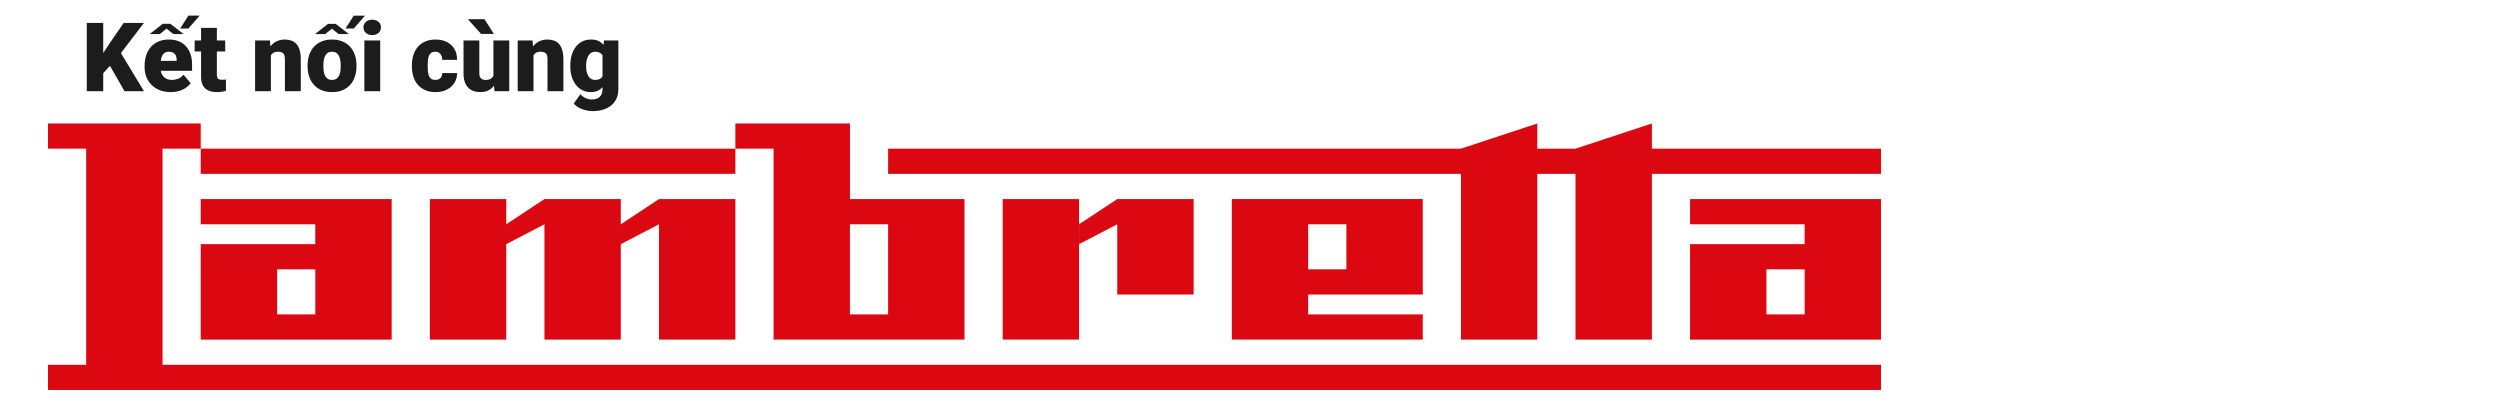
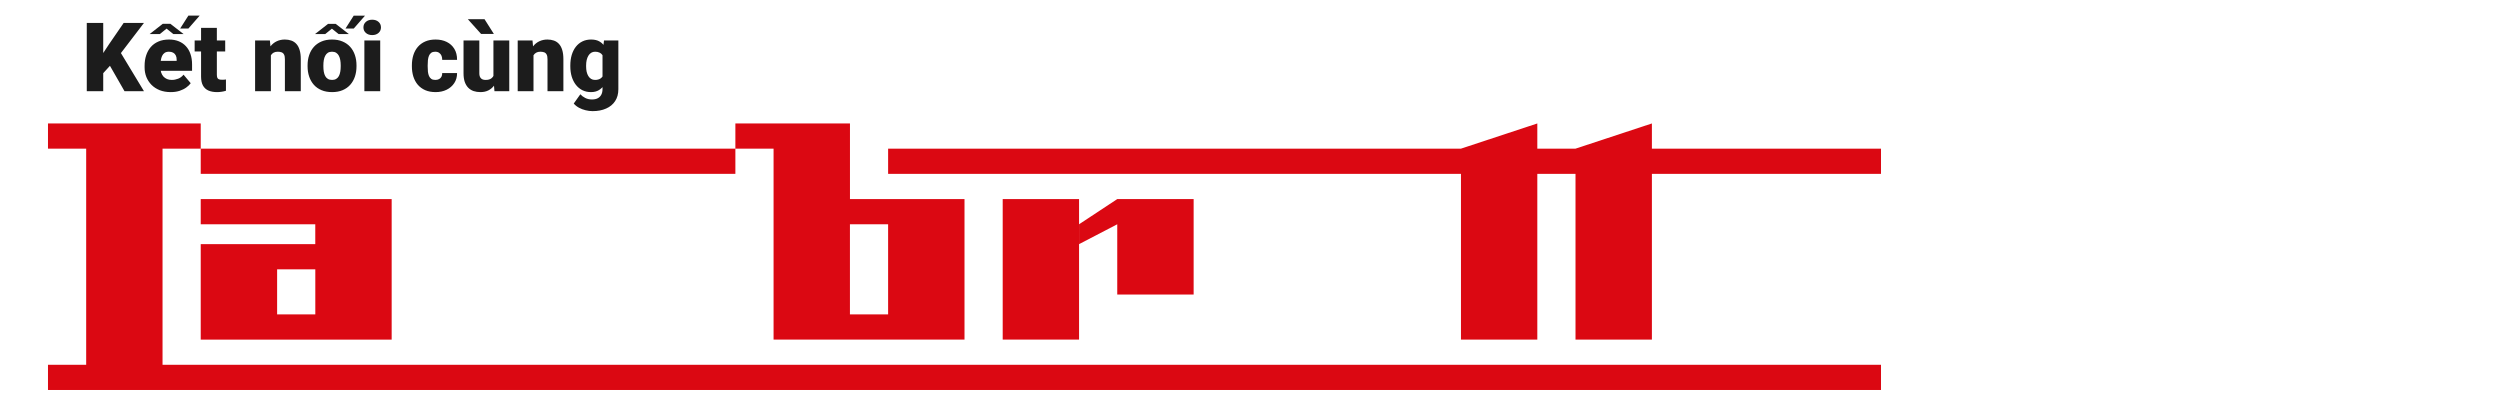
<svg xmlns="http://www.w3.org/2000/svg" width="521" height="87" viewBox="0 0 521 87" fill="none">
  <path d="M21.512 4.781V19H18.084V4.781H21.512ZM29.998 4.781L24.49 11.988L21.268 15.514L20.643 12.369L22.703 9.244L25.77 4.781H29.998ZM25.945 19L22.273 12.594L24.939 10.631L29.998 19H25.945ZM35.584 19.195C34.725 19.195 33.956 19.062 33.279 18.795C32.602 18.521 32.029 18.147 31.561 17.672C31.098 17.197 30.744 16.65 30.496 16.031C30.255 15.413 30.135 14.758 30.135 14.068V13.697C30.135 12.922 30.242 12.206 30.457 11.549C30.672 10.885 30.991 10.305 31.414 9.811C31.837 9.316 32.368 8.932 33.006 8.658C33.644 8.378 34.386 8.238 35.232 8.238C35.981 8.238 36.652 8.359 37.244 8.6C37.837 8.84 38.338 9.186 38.748 9.635C39.165 10.084 39.48 10.628 39.695 11.266C39.917 11.904 40.027 12.62 40.027 13.414V14.752H31.395V12.691H36.815V12.438C36.821 12.086 36.759 11.787 36.629 11.539C36.505 11.292 36.323 11.103 36.082 10.973C35.841 10.842 35.548 10.777 35.203 10.777C34.845 10.777 34.549 10.855 34.315 11.012C34.087 11.168 33.908 11.383 33.777 11.656C33.654 11.923 33.566 12.232 33.514 12.584C33.462 12.935 33.435 13.307 33.435 13.697V14.068C33.435 14.459 33.488 14.814 33.592 15.133C33.703 15.452 33.859 15.725 34.06 15.953C34.269 16.174 34.516 16.347 34.803 16.471C35.096 16.594 35.428 16.656 35.799 16.656C36.248 16.656 36.691 16.572 37.127 16.402C37.563 16.233 37.938 15.953 38.25 15.562L39.744 17.34C39.529 17.646 39.223 17.942 38.826 18.229C38.435 18.515 37.967 18.749 37.42 18.932C36.873 19.107 36.261 19.195 35.584 19.195ZM31.189 7.096L33.914 4.967H35.516L38.26 7.096H36.121L34.715 5.963L33.318 7.096H31.189ZM37.547 5.943L39.256 3.258H41.609L39.266 5.943H37.547ZM46.932 8.434V10.719H40.565V8.434H46.932ZM41.902 5.807H45.193V15.553C45.193 15.833 45.226 16.051 45.291 16.207C45.356 16.357 45.467 16.464 45.623 16.529C45.786 16.588 46.001 16.617 46.268 16.617C46.456 16.617 46.613 16.614 46.736 16.607C46.86 16.594 46.977 16.578 47.088 16.559V18.912C46.808 19.003 46.515 19.072 46.209 19.117C45.903 19.169 45.578 19.195 45.232 19.195C44.529 19.195 43.927 19.085 43.426 18.863C42.931 18.642 42.553 18.294 42.293 17.818C42.033 17.343 41.902 16.725 41.902 15.963V5.807ZM56.453 10.69V19H53.162V8.434H56.248L56.453 10.69ZM56.062 13.355L55.291 13.375C55.291 12.568 55.389 11.848 55.584 11.217C55.779 10.579 56.056 10.038 56.414 9.596C56.772 9.153 57.199 8.818 57.693 8.59C58.195 8.355 58.751 8.238 59.363 8.238C59.852 8.238 60.297 8.31 60.701 8.453C61.111 8.596 61.463 8.827 61.756 9.146C62.055 9.465 62.283 9.889 62.44 10.416C62.602 10.937 62.684 11.581 62.684 12.35V19H59.373V12.34C59.373 11.917 59.315 11.594 59.197 11.373C59.08 11.145 58.911 10.989 58.69 10.904C58.468 10.82 58.198 10.777 57.879 10.777C57.54 10.777 57.254 10.842 57.02 10.973C56.785 11.103 56.596 11.285 56.453 11.52C56.316 11.747 56.215 12.018 56.15 12.33C56.092 12.643 56.062 12.984 56.062 13.355ZM64.1 13.824V13.619C64.1 12.844 64.21 12.132 64.432 11.48C64.653 10.823 64.978 10.253 65.408 9.771C65.838 9.29 66.368 8.915 67 8.648C67.632 8.375 68.361 8.238 69.188 8.238C70.021 8.238 70.753 8.375 71.385 8.648C72.023 8.915 72.557 9.29 72.986 9.771C73.416 10.253 73.742 10.823 73.963 11.48C74.184 12.132 74.295 12.844 74.295 13.619V13.824C74.295 14.592 74.184 15.305 73.963 15.963C73.742 16.614 73.416 17.184 72.986 17.672C72.557 18.154 72.026 18.528 71.394 18.795C70.763 19.062 70.034 19.195 69.207 19.195C68.38 19.195 67.648 19.062 67.01 18.795C66.372 18.528 65.838 18.154 65.408 17.672C64.978 17.184 64.653 16.614 64.432 15.963C64.21 15.305 64.1 14.592 64.1 13.824ZM67.391 13.619V13.824C67.391 14.221 67.42 14.592 67.478 14.938C67.537 15.283 67.635 15.585 67.772 15.846C67.908 16.1 68.094 16.298 68.328 16.441C68.562 16.585 68.856 16.656 69.207 16.656C69.552 16.656 69.838 16.585 70.066 16.441C70.301 16.298 70.486 16.1 70.623 15.846C70.76 15.585 70.857 15.283 70.916 14.938C70.975 14.592 71.004 14.221 71.004 13.824V13.619C71.004 13.235 70.975 12.874 70.916 12.535C70.857 12.19 70.76 11.887 70.623 11.627C70.486 11.36 70.301 11.152 70.066 11.002C69.832 10.852 69.539 10.777 69.188 10.777C68.842 10.777 68.553 10.852 68.318 11.002C68.091 11.152 67.908 11.36 67.772 11.627C67.635 11.887 67.537 12.19 67.478 12.535C67.42 12.874 67.391 13.235 67.391 13.619ZM65.643 7.105L68.367 4.977H69.969L72.713 7.105H70.574L69.168 5.973L67.772 7.105H65.643ZM72 5.953L73.709 3.268H76.062L73.719 5.953H72ZM79.236 8.434V19H75.936V8.434H79.236ZM75.74 5.709C75.74 5.24 75.909 4.856 76.248 4.557C76.587 4.257 77.026 4.107 77.566 4.107C78.107 4.107 78.546 4.257 78.885 4.557C79.223 4.856 79.393 5.24 79.393 5.709C79.393 6.178 79.223 6.562 78.885 6.861C78.546 7.161 78.107 7.311 77.566 7.311C77.026 7.311 76.587 7.161 76.248 6.861C75.909 6.562 75.74 6.178 75.74 5.709ZM90.711 16.656C91.017 16.656 91.277 16.601 91.492 16.49C91.713 16.373 91.88 16.21 91.99 16.002C92.107 15.787 92.163 15.53 92.156 15.23H95.252C95.258 16.025 95.063 16.721 94.666 17.32C94.275 17.913 93.742 18.375 93.064 18.707C92.394 19.033 91.635 19.195 90.789 19.195C89.962 19.195 89.24 19.062 88.621 18.795C88.003 18.521 87.485 18.144 87.068 17.662C86.658 17.174 86.349 16.604 86.141 15.953C85.939 15.302 85.838 14.596 85.838 13.834V13.609C85.838 12.848 85.939 12.141 86.141 11.49C86.349 10.833 86.658 10.263 87.068 9.781C87.485 9.293 87.999 8.915 88.611 8.648C89.23 8.375 89.949 8.238 90.769 8.238C91.648 8.238 92.423 8.404 93.094 8.736C93.771 9.068 94.301 9.55 94.686 10.182C95.07 10.813 95.258 11.578 95.252 12.477H92.156C92.163 12.158 92.114 11.871 92.01 11.617C91.906 11.363 91.743 11.162 91.522 11.012C91.307 10.855 91.03 10.777 90.691 10.777C90.353 10.777 90.079 10.852 89.871 11.002C89.663 11.152 89.503 11.36 89.393 11.627C89.288 11.887 89.217 12.187 89.178 12.525C89.145 12.864 89.129 13.225 89.129 13.609V13.834C89.129 14.225 89.145 14.592 89.178 14.938C89.217 15.276 89.292 15.575 89.402 15.836C89.513 16.09 89.672 16.292 89.881 16.441C90.089 16.585 90.366 16.656 90.711 16.656ZM102.83 16.432V8.434H106.131V19H103.045L102.83 16.432ZM103.143 14.283L104.002 14.264C104.002 14.973 103.917 15.631 103.748 16.236C103.579 16.835 103.328 17.356 102.996 17.799C102.671 18.241 102.267 18.587 101.785 18.834C101.31 19.075 100.76 19.195 100.135 19.195C99.614 19.195 99.135 19.124 98.699 18.98C98.269 18.831 97.898 18.6 97.586 18.287C97.273 17.968 97.029 17.561 96.853 17.066C96.684 16.565 96.6 15.966 96.6 15.27V8.434H99.891V15.289C99.891 15.523 99.92 15.725 99.978 15.895C100.037 16.064 100.122 16.207 100.232 16.324C100.343 16.435 100.48 16.52 100.643 16.578C100.812 16.63 101.004 16.656 101.219 16.656C101.714 16.656 102.101 16.552 102.381 16.344C102.661 16.135 102.856 15.852 102.967 15.494C103.084 15.136 103.143 14.732 103.143 14.283ZM100.975 4L102.918 7.066H100.252L97.498 4H100.975ZM111.18 10.69V19H107.889V8.434H110.975L111.18 10.69ZM110.789 13.355L110.018 13.375C110.018 12.568 110.115 11.848 110.311 11.217C110.506 10.579 110.783 10.038 111.141 9.596C111.499 9.153 111.925 8.818 112.42 8.59C112.921 8.355 113.478 8.238 114.09 8.238C114.578 8.238 115.024 8.31 115.428 8.453C115.838 8.596 116.189 8.827 116.482 9.146C116.782 9.465 117.01 9.889 117.166 10.416C117.329 10.937 117.41 11.581 117.41 12.35V19H114.1V12.34C114.1 11.917 114.041 11.594 113.924 11.373C113.807 11.145 113.637 10.989 113.416 10.904C113.195 10.82 112.924 10.777 112.605 10.777C112.267 10.777 111.98 10.842 111.746 10.973C111.512 11.103 111.323 11.285 111.18 11.52C111.043 11.747 110.942 12.018 110.877 12.33C110.818 12.643 110.789 12.984 110.789 13.355ZM125.877 8.434H128.865V18.59C128.865 19.566 128.641 20.393 128.191 21.07C127.742 21.754 127.114 22.271 126.307 22.623C125.506 22.981 124.568 23.16 123.494 23.16C123.019 23.16 122.534 23.098 122.039 22.975C121.544 22.857 121.082 22.682 120.652 22.447C120.223 22.213 119.861 21.923 119.568 21.578L120.945 19.645C121.212 19.944 121.548 20.198 121.951 20.406C122.355 20.621 122.83 20.729 123.377 20.729C123.852 20.729 124.249 20.644 124.568 20.475C124.894 20.305 125.141 20.058 125.311 19.732C125.48 19.413 125.564 19.026 125.564 18.57V10.934L125.877 8.434ZM118.855 13.844V13.639C118.855 12.838 118.953 12.109 119.148 11.451C119.35 10.787 119.637 10.217 120.008 9.742C120.385 9.26 120.841 8.889 121.375 8.629C121.909 8.368 122.511 8.238 123.182 8.238C123.904 8.238 124.497 8.378 124.959 8.658C125.428 8.932 125.802 9.316 126.082 9.811C126.368 10.305 126.59 10.885 126.746 11.549C126.909 12.206 127.046 12.916 127.156 13.678V13.922C127.046 14.638 126.893 15.315 126.697 15.953C126.508 16.585 126.261 17.145 125.955 17.633C125.649 18.121 125.265 18.505 124.803 18.785C124.347 19.059 123.8 19.195 123.162 19.195C122.498 19.195 121.899 19.062 121.365 18.795C120.838 18.528 120.385 18.154 120.008 17.672C119.637 17.19 119.35 16.624 119.148 15.973C118.953 15.322 118.855 14.612 118.855 13.844ZM122.146 13.639V13.844C122.146 14.241 122.182 14.609 122.254 14.947C122.332 15.286 122.449 15.585 122.605 15.846C122.762 16.1 122.954 16.298 123.182 16.441C123.416 16.585 123.689 16.656 124.002 16.656C124.477 16.656 124.861 16.555 125.154 16.354C125.447 16.152 125.659 15.865 125.789 15.494C125.919 15.123 125.975 14.687 125.955 14.185V13.414C125.968 12.984 125.939 12.607 125.867 12.281C125.796 11.949 125.682 11.672 125.525 11.451C125.376 11.23 125.174 11.064 124.92 10.953C124.673 10.836 124.373 10.777 124.021 10.777C123.715 10.777 123.445 10.849 123.211 10.992C122.977 11.135 122.781 11.337 122.625 11.598C122.469 11.852 122.348 12.154 122.264 12.506C122.186 12.851 122.146 13.229 122.146 13.639Z" fill="#1C1C1C" />
-   <path d="M137.333 41.488L129.374 46.739V41.488H113.461L105.502 46.739V41.488H89.582V70.77H105.502V50.878L113.461 46.739V70.77H129.374V50.878L137.333 46.739V70.77H153.253V41.488H137.333Z" fill="#DB0812" />
  <path d="M224.876 50.878V46.739V41.488H208.963V70.77H224.876V50.878Z" fill="#DB0812" />
  <path d="M232.835 61.38H248.754V41.488H232.835L224.875 46.739V50.878L232.835 46.739V61.38Z" fill="#DB0812" />
-   <path d="M272.626 46.738H280.586V56.129H272.626V46.738ZM296.505 61.38V41.48H256.714V70.77H296.505V65.519H272.626V61.38H296.505Z" fill="#DB0812" />
  <path d="M344.256 25.728L328.337 30.979H320.377V25.728L304.465 30.979H185.084V36.237H304.465V70.77H320.377V36.237H328.337V70.77H344.256V36.237H392V30.979H344.256V25.728Z" fill="#DB0812" />
  <path d="M65.711 65.519H57.751V56.129H65.711V65.519ZM41.832 50.878V70.777H81.623V41.488H41.832V46.739H65.704V50.878H41.832Z" fill="#DB0812" />
  <path d="M10 25.728V30.979H17.96V76.021H10V81.272H392V76.021H33.872V30.979H41.832V25.728H10ZM177.125 46.738H185.084V65.519H177.125V46.738ZM153.253 25.728V30.979H41.832V36.23H153.253V30.979H161.212V70.77H201.003V41.488H177.132V25.728H153.26H153.253Z" fill="#DB0812" />
-   <path d="M368.128 56.129H376.088V65.519H368.128V56.129ZM352.209 41.488V46.739H376.081V50.878H352.209V70.777H392V41.488H352.209Z" fill="#DB0812" />
</svg>